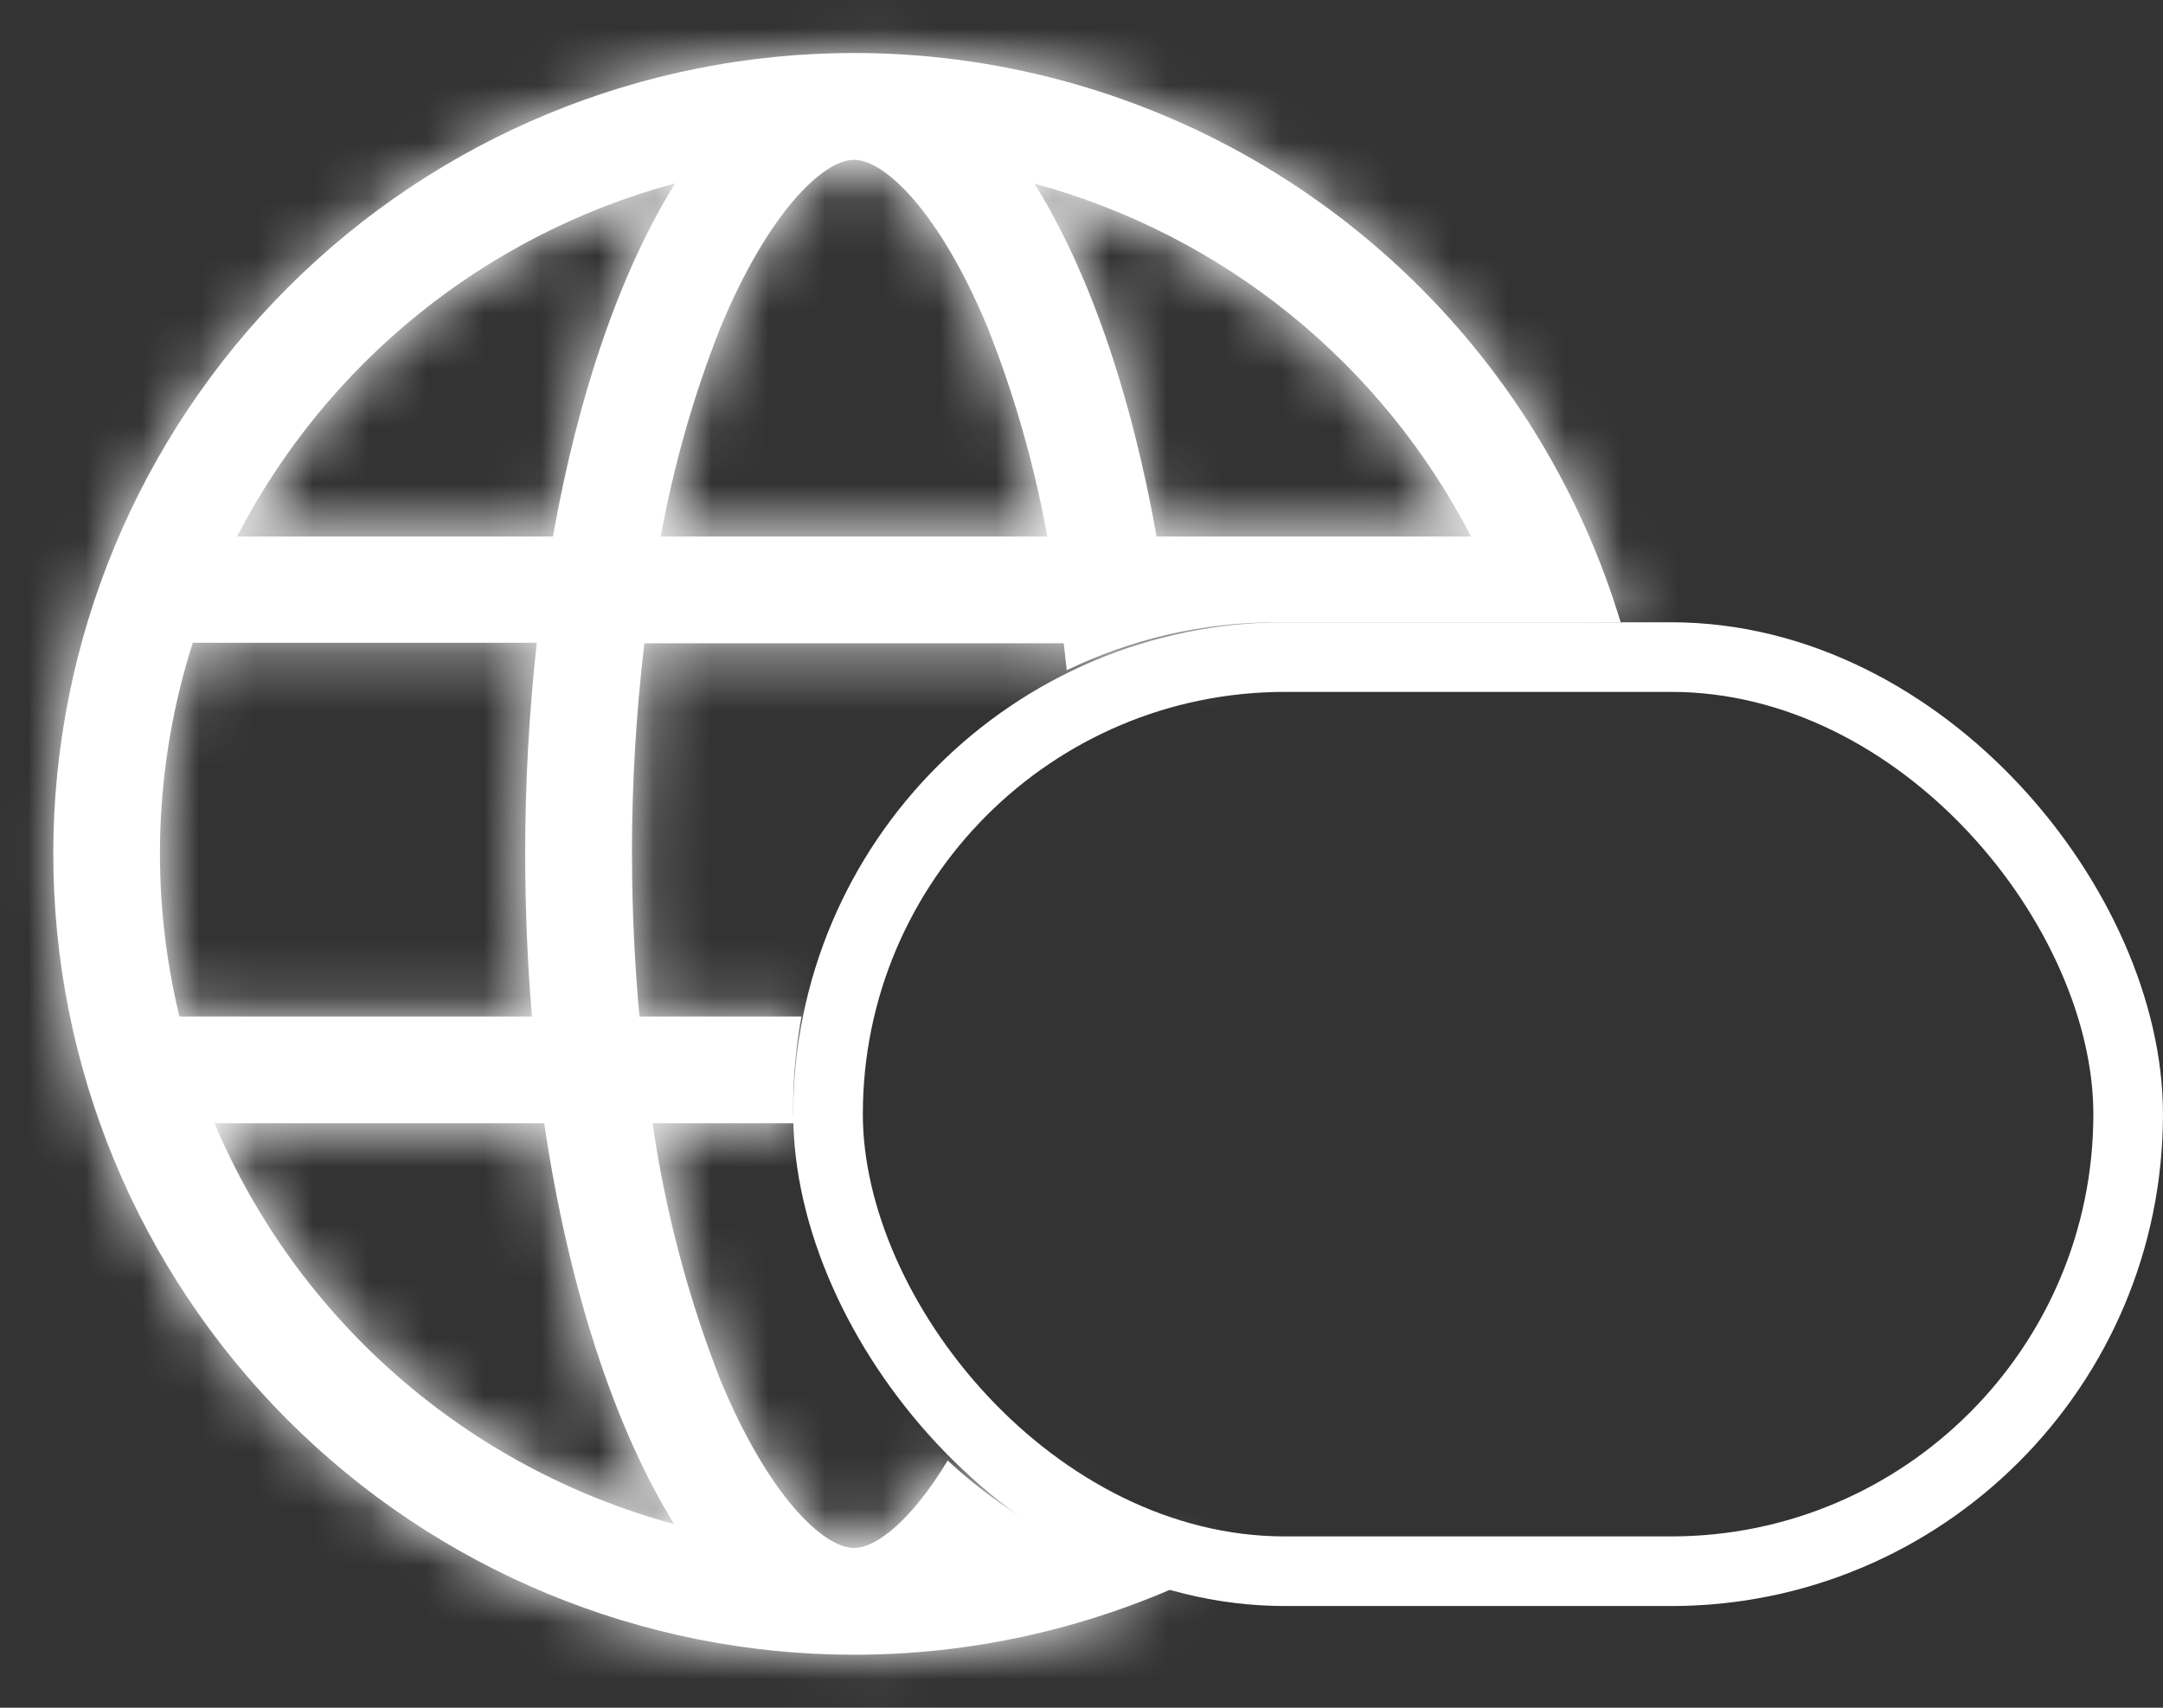
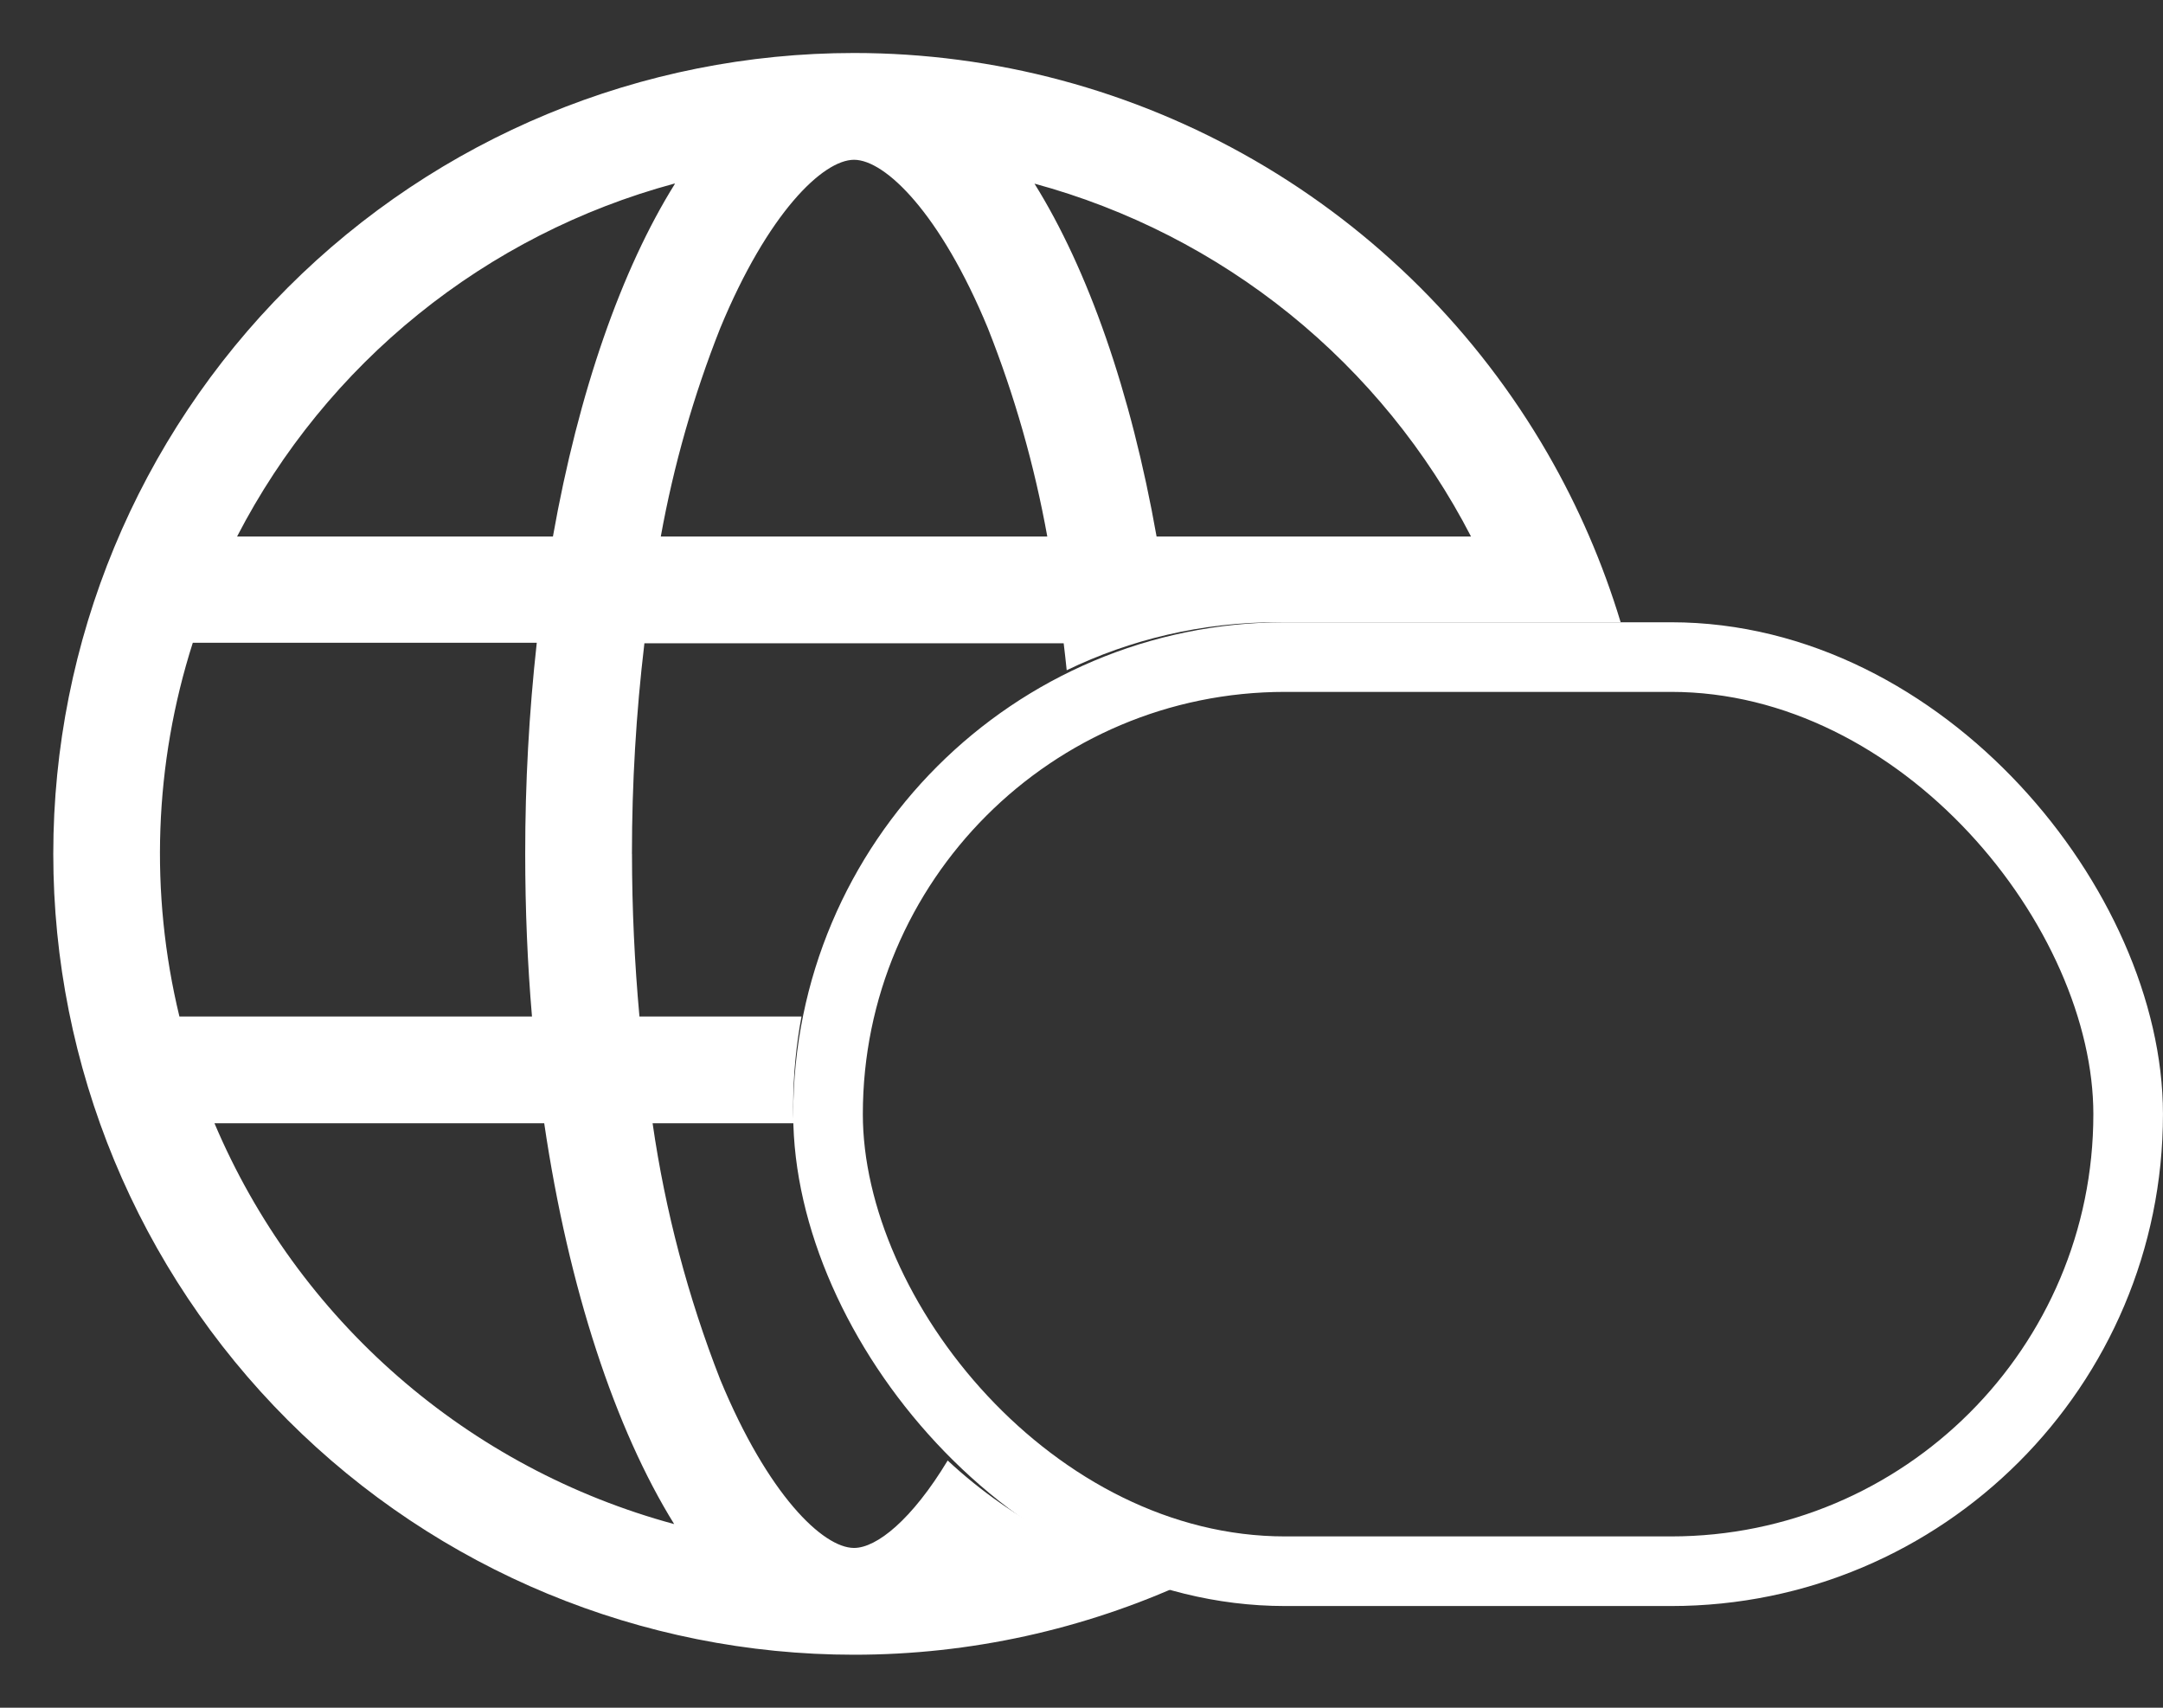
<svg xmlns="http://www.w3.org/2000/svg" width="38" height="30" viewBox="0 0 38 30" fill="none">
  <rect x="0" y="0" width="38" height="30" fill="#333333" stroke="none" />
  <rect x="14.547" y="11.543" width="22.841" height="16.059" rx="8.03" stroke="white" stroke-width="1.223" />
  <mask id="path-4-inside-1_676_38415" fill="white">
-     <path fill-rule="evenodd" clip-rule="evenodd" d="M5.056 5.052C7.694 2.413 11.273 0.931 15.004 0.931L15.004 0.931C17.474 0.931 19.9 1.581 22.039 2.816C24.177 4.051 25.953 5.827 27.188 7.965C27.731 8.905 28.16 9.901 28.472 10.931H22.436C21.111 10.931 19.857 11.234 18.74 11.774C18.724 11.617 18.706 11.459 18.687 11.301H11.321C11.175 12.529 11.102 13.764 11.102 15H11.103C11.103 15.966 11.149 16.926 11.234 17.857H14.081C13.986 18.367 13.935 18.893 13.935 19.431C13.935 19.532 13.937 19.633 13.941 19.733H11.465C11.687 21.274 12.086 22.785 12.653 24.235C13.488 26.255 14.457 27.193 15.004 27.193C15.401 27.193 16.02 26.699 16.649 25.657C17.803 26.731 19.256 27.487 20.87 27.787C19.047 28.623 17.049 29.069 15.004 29.069C11.273 29.069 7.694 27.586 5.056 24.948C2.418 22.309 0.936 18.731 0.936 15C0.936 11.268 2.418 7.69 5.056 5.052ZM9.561 19.733L3.784 19.733L3.768 19.733C4.492 21.442 5.595 22.964 6.995 24.184C8.394 25.404 10.052 26.289 11.844 26.774V26.774C10.812 25.11 9.99 22.644 9.561 19.733ZM9.714 9.425C10.165 6.881 10.921 4.727 11.859 3.226L11.844 3.226C10.203 3.67 8.674 4.45 7.352 5.518C6.03 6.585 4.945 7.916 4.165 9.425L9.714 9.425ZM25.843 9.425C25.065 7.917 23.981 6.587 22.661 5.519C21.34 4.452 19.813 3.671 18.174 3.226C19.115 4.736 19.869 6.881 20.319 9.425H25.843ZM17.355 5.765C16.52 3.745 15.551 2.807 15.004 2.807C14.457 2.807 13.488 3.745 12.653 5.765C12.185 6.947 11.835 8.174 11.609 9.425H18.399C18.173 8.174 17.824 6.947 17.355 5.765ZM3.152 17.857H9.346H9.346C9.267 16.935 9.227 15.978 9.227 15C9.226 13.761 9.294 12.523 9.43 11.292H3.387C2.708 13.418 2.627 15.689 3.152 17.857Z" />
-   </mask>
-   <path fill-rule="evenodd" clip-rule="evenodd" d="M5.056 5.052C7.694 2.413 11.273 0.931 15.004 0.931L15.004 0.931C17.474 0.931 19.9 1.581 22.039 2.816C24.177 4.051 25.953 5.827 27.188 7.965C27.731 8.905 28.16 9.901 28.472 10.931H22.436C21.111 10.931 19.857 11.234 18.74 11.774C18.724 11.617 18.706 11.459 18.687 11.301H11.321C11.175 12.529 11.102 13.764 11.102 15H11.103C11.103 15.966 11.149 16.926 11.234 17.857H14.081C13.986 18.367 13.935 18.893 13.935 19.431C13.935 19.532 13.937 19.633 13.941 19.733H11.465C11.687 21.274 12.086 22.785 12.653 24.235C13.488 26.255 14.457 27.193 15.004 27.193C15.401 27.193 16.02 26.699 16.649 25.657C17.803 26.731 19.256 27.487 20.87 27.787C19.047 28.623 17.049 29.069 15.004 29.069C11.273 29.069 7.694 27.586 5.056 24.948C2.418 22.309 0.936 18.731 0.936 15C0.936 11.268 2.418 7.69 5.056 5.052ZM9.561 19.733L3.784 19.733L3.768 19.733C4.492 21.442 5.595 22.964 6.995 24.184C8.394 25.404 10.052 26.289 11.844 26.774V26.774C10.812 25.11 9.99 22.644 9.561 19.733ZM9.714 9.425C10.165 6.881 10.921 4.727 11.859 3.226L11.844 3.226C10.203 3.67 8.674 4.45 7.352 5.518C6.03 6.585 4.945 7.916 4.165 9.425L9.714 9.425ZM25.843 9.425C25.065 7.917 23.981 6.587 22.661 5.519C21.34 4.452 19.813 3.671 18.174 3.226C19.115 4.736 19.869 6.881 20.319 9.425H25.843ZM17.355 5.765C16.52 3.745 15.551 2.807 15.004 2.807C14.457 2.807 13.488 3.745 12.653 5.765C12.185 6.947 11.835 8.174 11.609 9.425H18.399C18.173 8.174 17.824 6.947 17.355 5.765ZM3.152 17.857H9.346H9.346C9.267 16.935 9.227 15.978 9.227 15C9.226 13.761 9.294 12.523 9.43 11.292H3.387C2.708 13.418 2.627 15.689 3.152 17.857Z" fill="white" />
+     </mask>
+   <path fill-rule="evenodd" clip-rule="evenodd" d="M5.056 5.052C7.694 2.413 11.273 0.931 15.004 0.931L15.004 0.931C17.474 0.931 19.9 1.581 22.039 2.816C24.177 4.051 25.953 5.827 27.188 7.965C27.731 8.905 28.16 9.901 28.472 10.931H22.436C21.111 10.931 19.857 11.234 18.74 11.774C18.724 11.617 18.706 11.459 18.687 11.301H11.321C11.175 12.529 11.102 13.764 11.102 15H11.103C11.103 15.966 11.149 16.926 11.234 17.857H14.081C13.986 18.367 13.935 18.893 13.935 19.431C13.935 19.532 13.937 19.633 13.941 19.733H11.465C11.687 21.274 12.086 22.785 12.653 24.235C13.488 26.255 14.457 27.193 15.004 27.193C15.401 27.193 16.02 26.699 16.649 25.657C17.803 26.731 19.256 27.487 20.87 27.787C19.047 28.623 17.049 29.069 15.004 29.069C11.273 29.069 7.694 27.586 5.056 24.948C2.418 22.309 0.936 18.731 0.936 15C0.936 11.268 2.418 7.69 5.056 5.052ZM9.561 19.733L3.784 19.733L3.768 19.733C4.492 21.442 5.595 22.964 6.995 24.184C8.394 25.404 10.052 26.289 11.844 26.774V26.774C10.812 25.11 9.99 22.644 9.561 19.733ZM9.714 9.425C10.165 6.881 10.921 4.727 11.859 3.226L11.844 3.226C10.203 3.67 8.674 4.45 7.352 5.518C6.03 6.585 4.945 7.916 4.165 9.425L9.714 9.425ZM25.843 9.425C25.065 7.917 23.981 6.587 22.661 5.519C21.34 4.452 19.813 3.671 18.174 3.226C19.115 4.736 19.869 6.881 20.319 9.425H25.843ZM17.355 5.765C16.52 3.745 15.551 2.807 15.004 2.807C14.457 2.807 13.488 3.745 12.653 5.765C12.185 6.947 11.835 8.174 11.609 9.425H18.399C18.173 8.174 17.824 6.947 17.355 5.765ZM3.152 17.857H9.346H9.346C9.267 16.935 9.227 15.978 9.227 15C9.226 13.761 9.294 12.523 9.43 11.292H3.387C2.708 13.418 2.627 15.689 3.152 17.857" fill="white" />
  <path d="M15.004 0.931L16.154 -0.226L15.676 -0.7H15.004V0.931ZM5.056 5.052L3.903 3.898L3.903 3.898L5.056 5.052ZM15.004 0.931L13.855 2.089L14.332 2.562H15.004V0.931ZM22.039 2.816L21.223 4.229L21.223 4.229L22.039 2.816ZM27.188 7.965L25.775 8.781V8.781L27.188 7.965ZM28.472 10.931V12.562H30.668L30.033 10.459L28.472 10.931ZM18.74 11.774L17.117 11.943L17.358 14.255L19.45 13.243L18.74 11.774ZM18.687 11.301L20.307 11.108L20.135 9.67H18.687V11.301ZM11.321 11.301V9.67H9.873L9.702 11.108L11.321 11.301ZM11.102 15L9.471 15.001L9.472 16.631H11.102V15ZM11.103 15H12.734V13.369H11.103V15ZM11.234 17.857L9.609 18.005L9.744 19.488H11.234V17.857ZM14.081 17.857L15.684 18.157L16.046 16.226H14.081V17.857ZM13.941 19.733V21.364H15.63L15.571 19.676L13.941 19.733ZM11.465 19.733V18.102H9.582L9.851 19.966L11.465 19.733ZM12.653 24.235L11.134 24.829L11.14 24.844L11.146 24.858L12.653 24.235ZM16.649 25.657L17.759 24.463L16.289 23.095L15.252 24.814L16.649 25.657ZM20.87 27.787L21.55 29.27L26.226 27.125L21.169 26.184L20.87 27.787ZM5.056 24.948L3.903 26.101L3.903 26.101L5.056 24.948ZM3.784 19.733L3.767 21.364L3.776 21.364L3.784 21.364L3.784 19.733ZM9.561 19.733L11.175 19.496L10.97 18.102L9.561 18.102L9.561 19.733ZM3.768 19.733L3.784 18.102L1.295 18.077L2.266 20.369L3.768 19.733ZM6.995 24.184L5.923 25.413L5.923 25.413L6.995 24.184ZM11.844 26.774L11.418 28.348L13.475 28.905V26.774H11.844ZM11.844 26.774H13.475V26.309L13.23 25.914L11.844 26.774ZM11.859 3.226L13.242 4.09L14.793 1.609L11.867 1.595L11.859 3.226ZM9.714 9.425L9.714 11.057L11.082 11.057L11.321 9.71L9.714 9.425ZM11.844 3.226L11.851 1.595L11.63 1.594L11.417 1.651L11.844 3.226ZM7.352 5.518L6.327 4.249L6.327 4.249L7.352 5.518ZM4.165 9.425L2.716 8.677L1.487 11.056L4.165 11.057L4.165 9.425ZM22.661 5.519L21.635 6.788L21.635 6.788L22.661 5.519ZM25.843 9.425V11.057H28.52L27.293 8.677L25.843 9.425ZM18.174 3.226L18.602 1.652L14.592 0.562L16.79 4.089L18.174 3.226ZM20.319 9.425L18.713 9.71L18.951 11.057H20.319V9.425ZM17.355 5.765L18.872 5.164L18.867 5.153L18.863 5.141L17.355 5.765ZM12.653 5.765L11.146 5.141L11.141 5.153L11.137 5.164L12.653 5.765ZM11.609 9.425L10.004 9.136L9.657 11.057H11.609V9.425ZM18.399 9.425V11.057H20.352L20.005 9.136L18.399 9.425ZM3.152 17.857L1.567 18.241L1.869 19.488H3.152V17.857ZM9.346 17.857V19.488H11.121L10.971 17.72L9.346 17.857ZM9.227 15H10.858L10.858 14.999L9.227 15ZM9.43 11.292L11.051 11.471L11.252 9.661H9.43V11.292ZM3.387 11.292V9.661H2.195L1.833 10.796L3.387 11.292ZM15.004 -0.7C10.84 -0.7 6.847 0.954 3.903 3.898L6.209 6.205C8.542 3.873 11.706 2.562 15.004 2.562V-0.7ZM16.154 -0.226L16.154 -0.226L13.855 2.089L13.855 2.089L16.154 -0.226ZM22.854 1.403C20.468 0.026 17.76 -0.7 15.004 -0.7V2.562C17.188 2.562 19.332 3.137 21.223 4.229L22.854 1.403ZM28.601 7.15C27.223 4.763 25.241 2.781 22.854 1.403L21.223 4.229C23.114 5.32 24.684 6.89 25.775 8.781L28.601 7.15ZM30.033 10.459C29.686 9.31 29.206 8.199 28.601 7.15L25.775 8.781C26.255 9.612 26.635 10.492 26.91 11.403L30.033 10.459ZM22.436 12.562H28.472V9.3H22.436V12.562ZM19.45 13.243C20.351 12.807 21.362 12.562 22.436 12.562V9.3C20.86 9.3 19.364 9.661 18.03 10.306L19.45 13.243ZM17.067 11.495C17.085 11.644 17.102 11.793 17.117 11.943L20.362 11.606C20.345 11.44 20.327 11.274 20.307 11.108L17.067 11.495ZM11.321 12.932H18.687V9.67H11.321V12.932ZM12.734 14.999C12.733 13.828 12.802 12.658 12.941 11.495L9.702 11.108C9.548 12.4 9.47 13.7 9.471 15.001L12.734 14.999ZM11.103 13.369H11.102V16.631H11.103V13.369ZM12.858 17.71C12.778 16.824 12.734 15.914 12.734 15H9.471C9.471 16.018 9.521 17.027 9.609 18.005L12.858 17.71ZM14.081 16.226H11.234V19.488H14.081V16.226ZM15.567 19.431C15.567 18.995 15.607 18.569 15.684 18.157L12.478 17.557C12.364 18.166 12.304 18.792 12.304 19.431H15.567ZM15.571 19.676C15.568 19.595 15.567 19.513 15.567 19.431H12.304C12.304 19.551 12.306 19.671 12.311 19.79L15.571 19.676ZM11.465 21.364H13.941V18.102H11.465V21.364ZM14.172 23.641C13.65 22.307 13.284 20.918 13.08 19.501L9.851 19.966C10.091 21.631 10.521 23.263 11.134 24.829L14.172 23.641ZM15.004 25.561C15.31 25.561 15.463 25.68 15.423 25.654C15.404 25.641 15.317 25.576 15.178 25.413C14.902 25.09 14.532 24.51 14.161 23.612L11.146 24.858C11.61 25.98 12.141 26.879 12.695 27.529C12.971 27.853 13.281 28.149 13.624 28.375C13.946 28.588 14.425 28.824 15.004 28.824V25.561ZM15.252 24.814C14.995 25.241 14.78 25.485 14.651 25.601C14.587 25.658 14.569 25.661 14.604 25.644C14.632 25.63 14.774 25.561 15.004 25.561V28.824C15.812 28.824 16.448 28.371 16.828 28.03C17.265 27.639 17.674 27.115 18.045 26.5L15.252 24.814ZM21.169 26.184C19.868 25.942 18.694 25.332 17.759 24.463L15.538 26.852C16.912 28.13 18.645 29.032 20.572 29.391L21.169 26.184ZM15.004 30.7C17.286 30.7 19.516 30.203 21.55 29.27L20.19 26.305C18.578 27.044 16.811 27.437 15.004 27.437V30.7ZM3.903 26.101C6.847 29.046 10.84 30.7 15.004 30.7V27.437C11.706 27.437 8.542 26.127 6.21 23.794L3.903 26.101ZM-0.696 15C-0.696 19.164 0.959 23.157 3.903 26.101L6.21 23.795C3.877 21.462 2.567 18.299 2.567 15H-0.696ZM3.903 3.898C0.958 6.843 -0.696 10.836 -0.696 15H2.567C2.567 11.701 3.877 8.538 6.21 6.205L3.903 3.898ZM3.784 21.364L9.561 21.364L9.561 18.102L3.784 18.102L3.784 21.364ZM3.752 21.364L3.767 21.364L3.8 18.102L3.784 18.102L3.752 21.364ZM8.066 22.954C6.854 21.897 5.897 20.578 5.27 19.097L2.266 20.369C3.087 22.306 4.337 24.031 5.923 25.413L8.066 22.954ZM12.269 25.199C10.716 24.779 9.279 24.012 8.066 22.954L5.923 25.413C7.508 26.796 9.387 27.799 11.418 28.348L12.269 25.199ZM10.212 26.774V26.774H13.475V26.774H10.212ZM7.947 19.971C8.396 23.018 9.27 25.72 10.457 27.634L13.23 25.914C12.353 24.501 11.583 22.269 11.175 19.496L7.947 19.971ZM10.476 2.361C9.392 4.096 8.581 6.468 8.108 9.141L11.321 9.71C11.748 7.294 12.45 5.358 13.242 4.09L10.476 2.361ZM11.835 4.857L11.851 4.857L11.867 1.595L11.851 1.595L11.835 4.857ZM8.377 6.787C9.522 5.862 10.848 5.185 12.27 4.8L11.417 1.651C9.559 2.155 7.825 3.039 6.327 4.249L8.377 6.787ZM5.614 10.174C6.29 8.866 7.231 7.712 8.377 6.787L6.327 4.249C4.829 5.458 3.599 6.966 2.716 8.677L5.614 10.174ZM9.714 7.794L4.165 7.794L4.165 11.057L9.714 11.057L9.714 7.794ZM21.635 6.788C22.78 7.713 23.719 8.866 24.394 10.174L27.293 8.677C26.41 6.968 25.182 5.46 23.686 4.251L21.635 6.788ZM17.747 4.8C19.167 5.186 20.491 5.863 21.635 6.788L23.686 4.251C22.19 3.041 20.459 2.156 18.602 1.652L17.747 4.8ZM21.925 9.141C21.452 6.467 20.644 4.105 19.559 2.363L16.79 4.089C17.587 5.367 18.286 7.295 18.713 9.71L21.925 9.141ZM25.843 7.794H20.319V11.057H25.843V7.794ZM15.004 4.438C14.698 4.438 14.546 4.32 14.586 4.346C14.605 4.358 14.692 4.424 14.83 4.586C15.106 4.91 15.477 5.49 15.848 6.388L18.863 5.141C18.399 4.02 17.867 3.12 17.313 2.47C17.037 2.146 16.727 1.851 16.384 1.624C16.062 1.411 15.584 1.176 15.004 1.176V4.438ZM14.161 6.388C14.532 5.49 14.902 4.91 15.178 4.586C15.317 4.424 15.404 4.358 15.423 4.346C15.463 4.32 15.31 4.438 15.004 4.438V1.176C14.425 1.176 13.946 1.411 13.624 1.624C13.281 1.851 12.971 2.146 12.695 2.47C12.141 3.12 11.61 4.02 11.146 5.141L14.161 6.388ZM13.214 9.715C13.421 8.57 13.741 7.448 14.17 6.365L11.137 5.164C10.629 6.447 10.249 7.778 10.004 9.136L13.214 9.715ZM18.399 7.794H11.609V11.057H18.399V7.794ZM15.839 6.365C16.267 7.447 16.587 8.57 16.794 9.715L20.005 9.136C19.759 7.778 19.38 6.447 18.872 5.164L15.839 6.365ZM9.346 16.226H3.152V19.488H9.346V16.226ZM9.346 16.226H9.346V19.488H9.346V16.226ZM7.596 15C7.596 16.023 7.638 17.026 7.72 17.995L10.971 17.72C10.897 16.844 10.858 15.933 10.858 15H7.596ZM7.809 11.113C7.666 12.404 7.595 13.702 7.596 15.001L10.858 14.999C10.857 13.82 10.922 12.643 11.051 11.471L7.809 11.113ZM3.387 12.923H9.43V9.661H3.387V12.923ZM4.737 17.473C4.282 15.595 4.353 13.629 4.941 11.788L1.833 10.796C1.063 13.206 0.971 15.782 1.567 18.241L4.737 17.473Z" fill="white" mask="url(#path-4-inside-1_676_38415)" />
</svg>